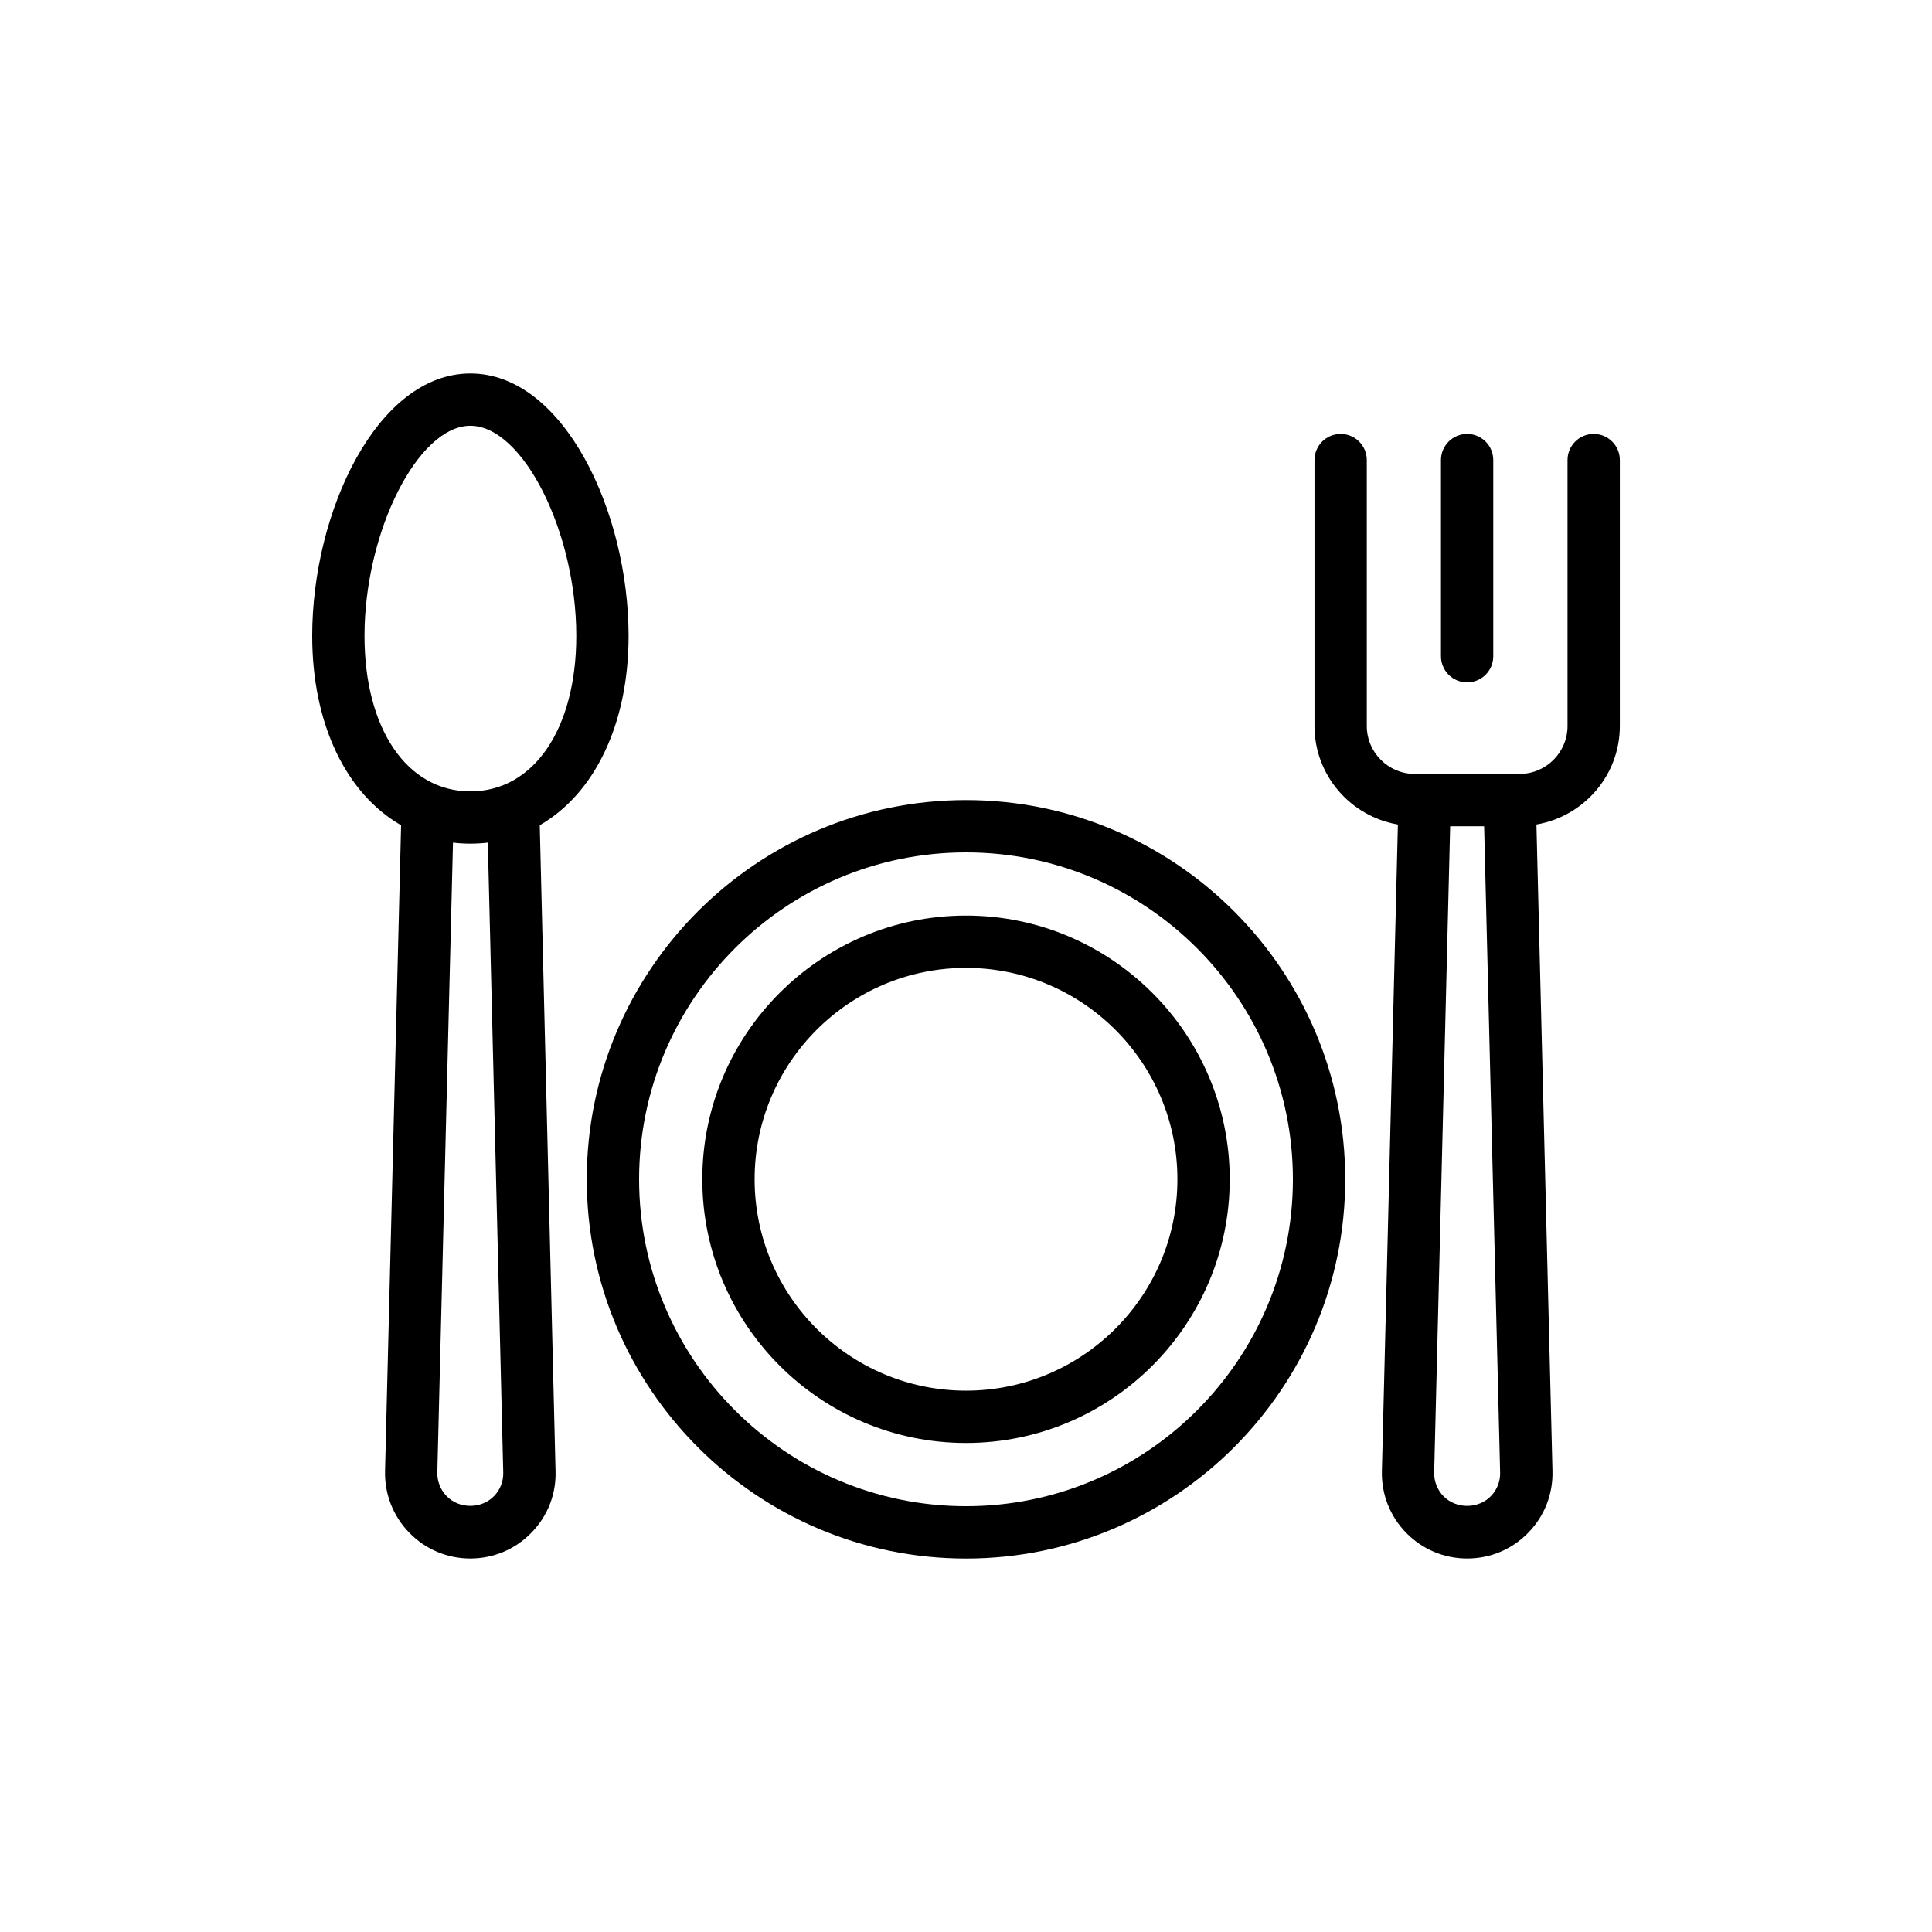
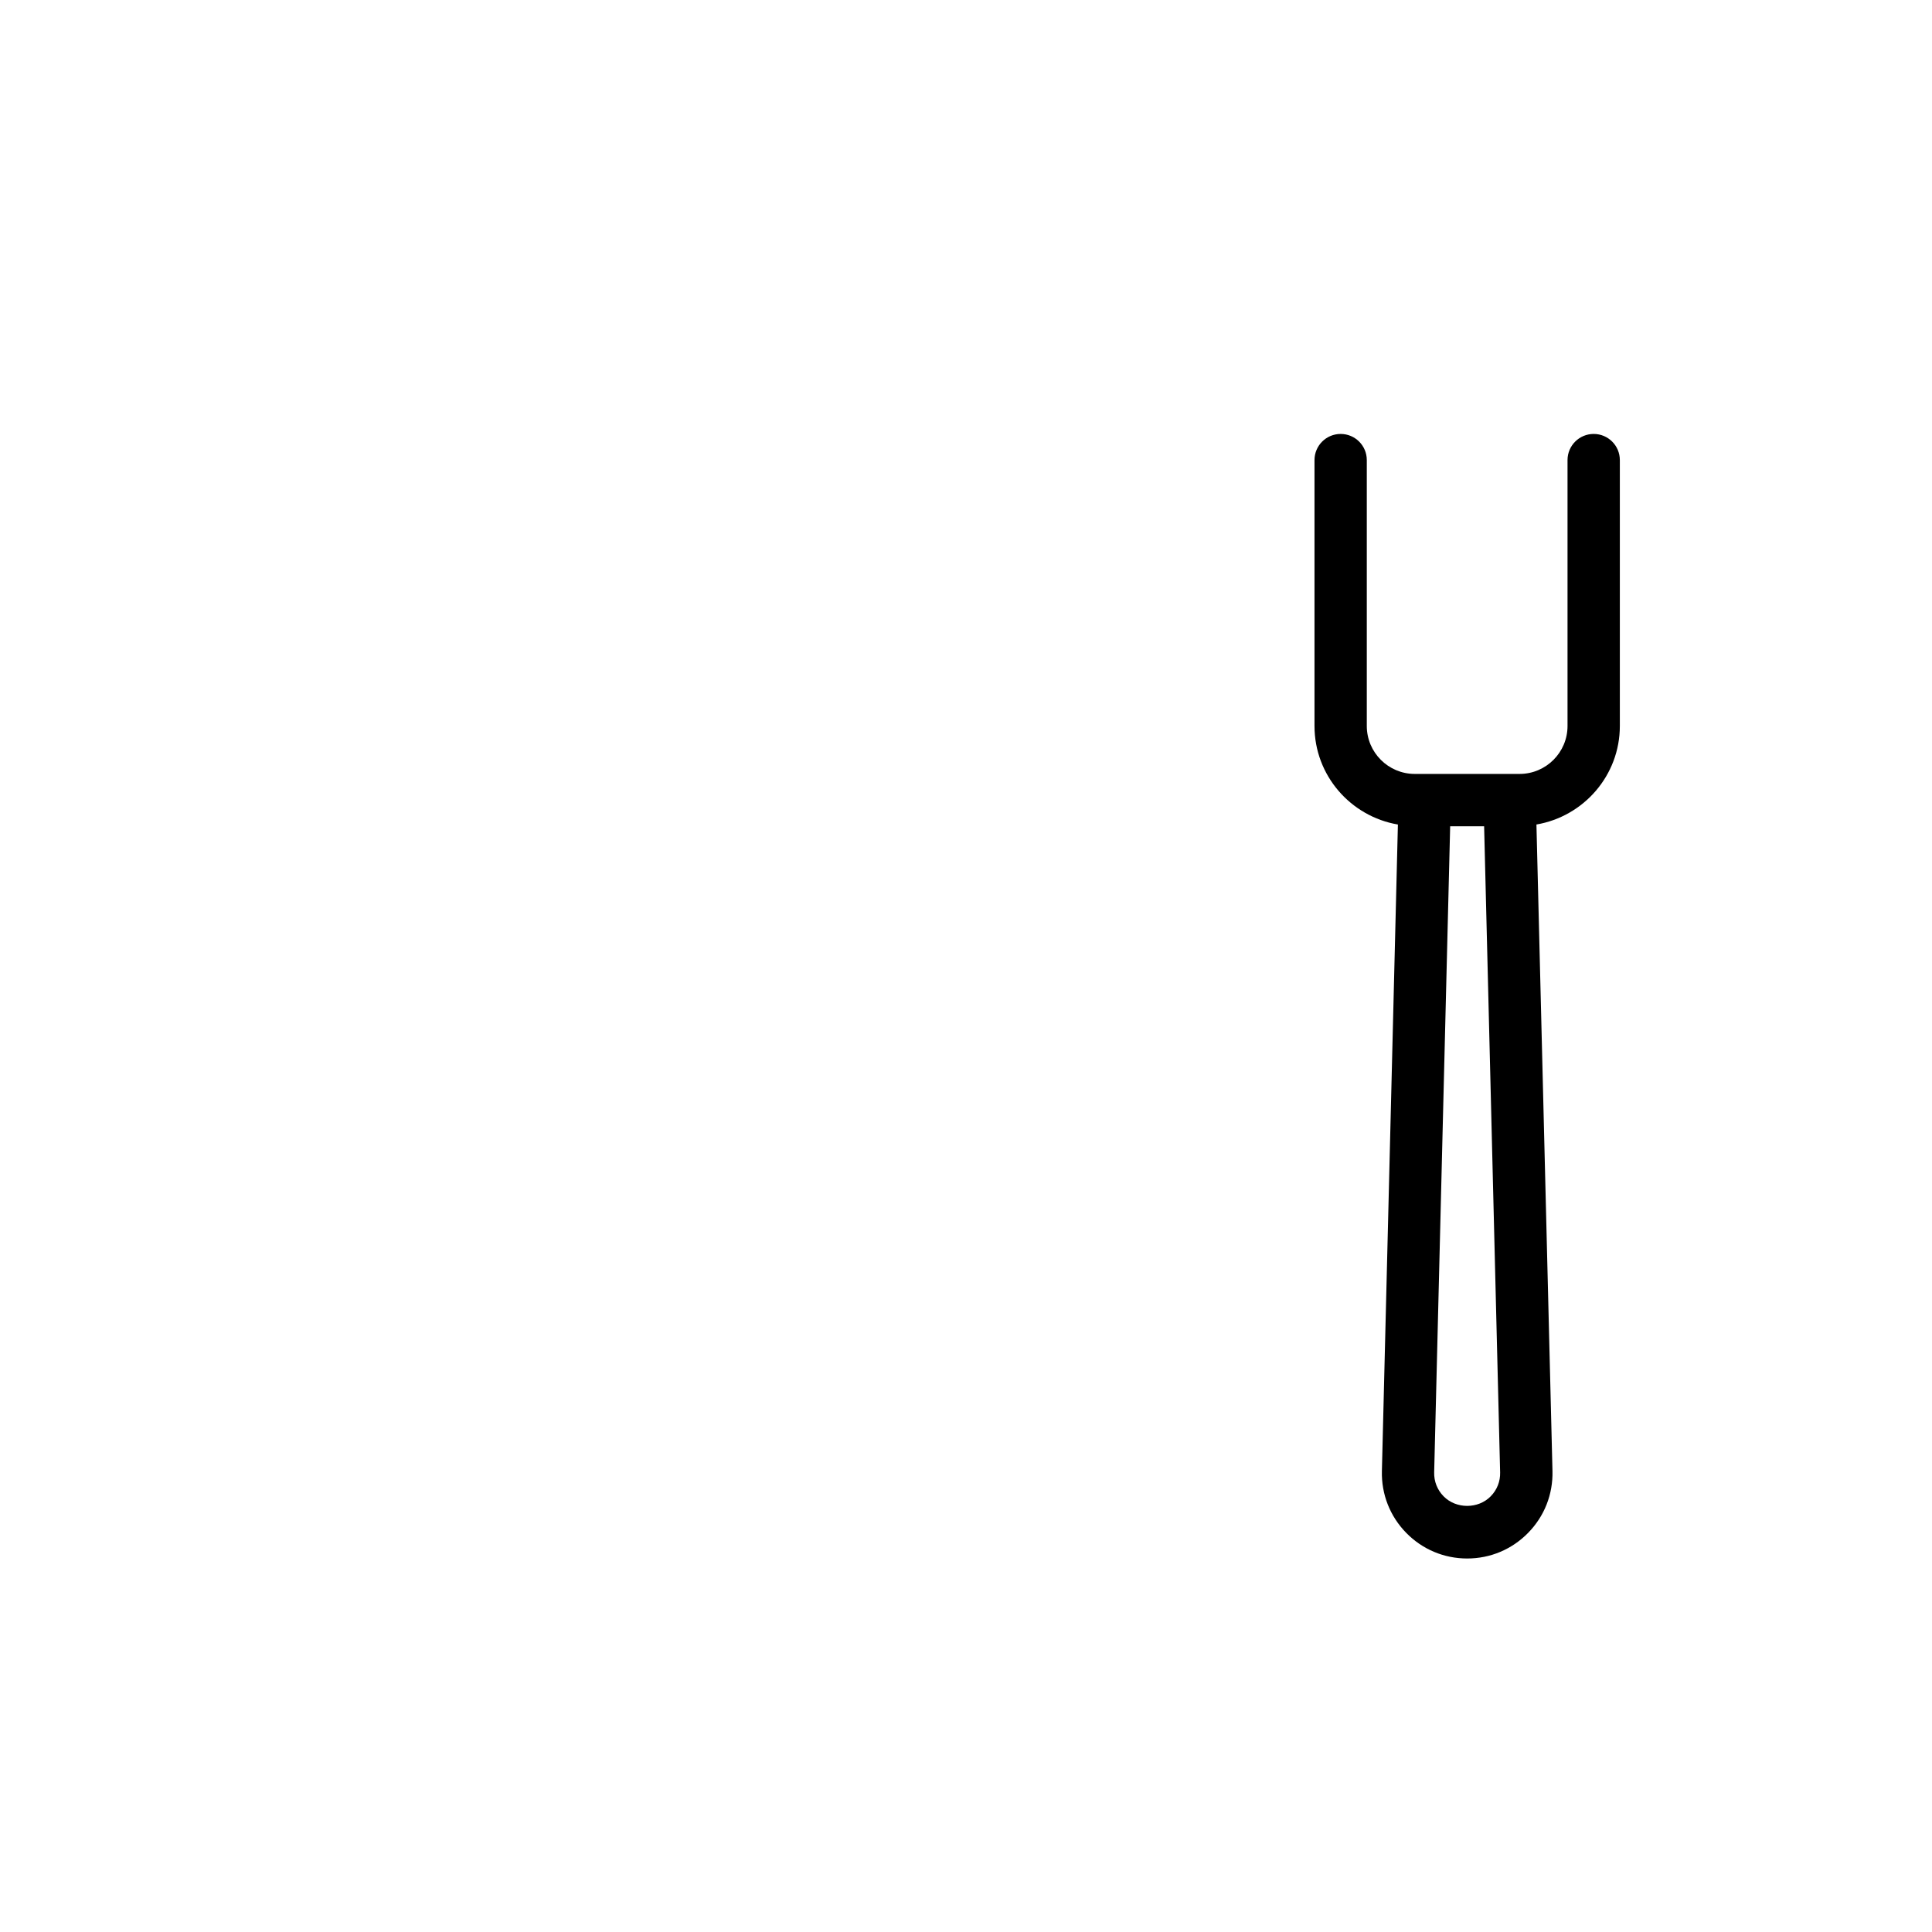
<svg xmlns="http://www.w3.org/2000/svg" fill="#000000" width="800px" height="800px" version="1.1" viewBox="144 144 512 512">
  <g>
-     <path d="m400 356.03c-55.41 0-100.5 45.082-100.5 100.5 0 55.41 45.082 100.5 100.5 100.5 55.41 0 100.5-45.082 100.5-100.5-0.004-55.41-45.086-100.5-100.5-100.5zm0 187.13c-47.77 0-86.633-38.863-86.633-86.633 0-47.77 38.863-86.633 86.633-86.633s86.633 38.863 86.633 86.633c0 47.77-38.863 86.633-86.633 86.633z" />
-     <path d="m400 386.64c-38.531 0-69.883 31.352-69.883 69.883s31.352 69.883 69.883 69.883c38.539 0 69.891-31.352 69.891-69.883-0.004-38.531-31.355-69.883-69.891-69.883zm0 125.9c-30.891 0-56.02-25.129-56.02-56.02s25.129-56.02 56.02-56.02c30.898 0 56.027 25.129 56.027 56.02s-25.133 56.02-56.027 56.02z" />
    <path d="m566.34 259c-3.832 0-6.93 3.102-6.93 6.93v70.465c0 7.004-5.699 12.703-12.703 12.703h-27.781c-7.012 0-12.711-5.699-12.711-12.703v-70.465c0-3.832-3.098-6.93-6.93-6.93s-6.93 3.102-6.93 6.93v70.465c0 13.117 9.582 23.973 22.102 26.113l-4.242 171.35c-0.148 6.141 2.133 11.945 6.422 16.344 4.293 4.394 10.039 6.816 16.176 6.816 6.144 0 11.891-2.422 16.184-6.824 4.293-4.394 6.57-10.199 6.422-16.34l-4.25-171.35c12.52-2.137 22.102-12.996 22.102-26.113v-70.465c0-3.828-3.102-6.926-6.93-6.926zm-27.27 281.52c-3.316 3.41-9.199 3.41-12.516 0-1.664-1.699-2.543-3.945-2.484-6.32l4.238-171.23h9l4.242 171.23c0.062 2.375-0.816 4.621-2.481 6.32z" />
-     <path d="m532.8 324.84c3.832 0 6.93-3.102 6.93-6.93v-51.98c0-3.832-3.098-6.93-6.93-6.93-3.832 0-6.93 3.102-6.93 6.93v51.98c0 3.828 3.098 6.93 6.93 6.93z" />
-     <path d="m310.58 312.51c0-32.887-17.219-69.535-41.922-69.535s-41.922 36.648-41.922 69.535c0 23.551 9.121 41.891 23.559 50.195l-4.254 171.14c-0.141 6.152 2.144 11.961 6.445 16.363 4.285 4.394 10.023 6.809 16.148 6.809 6.18 0 11.953-2.445 16.25-6.891 4.285-4.414 6.531-10.215 6.34-16.293l-4.184-171.14c14.422-8.305 23.539-26.641 23.539-50.184zm-69.984 0c0-27.582 14.16-55.676 28.062-55.676s28.062 28.094 28.062 55.676c0 24.648-11.277 41.211-28.062 41.211s-28.062-16.559-28.062-41.211zm36.77 221.71c0.066 2.34-0.793 4.57-2.438 6.262-3.324 3.426-9.191 3.465-12.535 0.039-1.672-1.707-2.559-3.965-2.496-6.348l4.148-166.87c1.504 0.18 3.039 0.273 4.609 0.273 1.574 0 3.113-0.098 4.625-0.277z" />
  </g>
</svg>